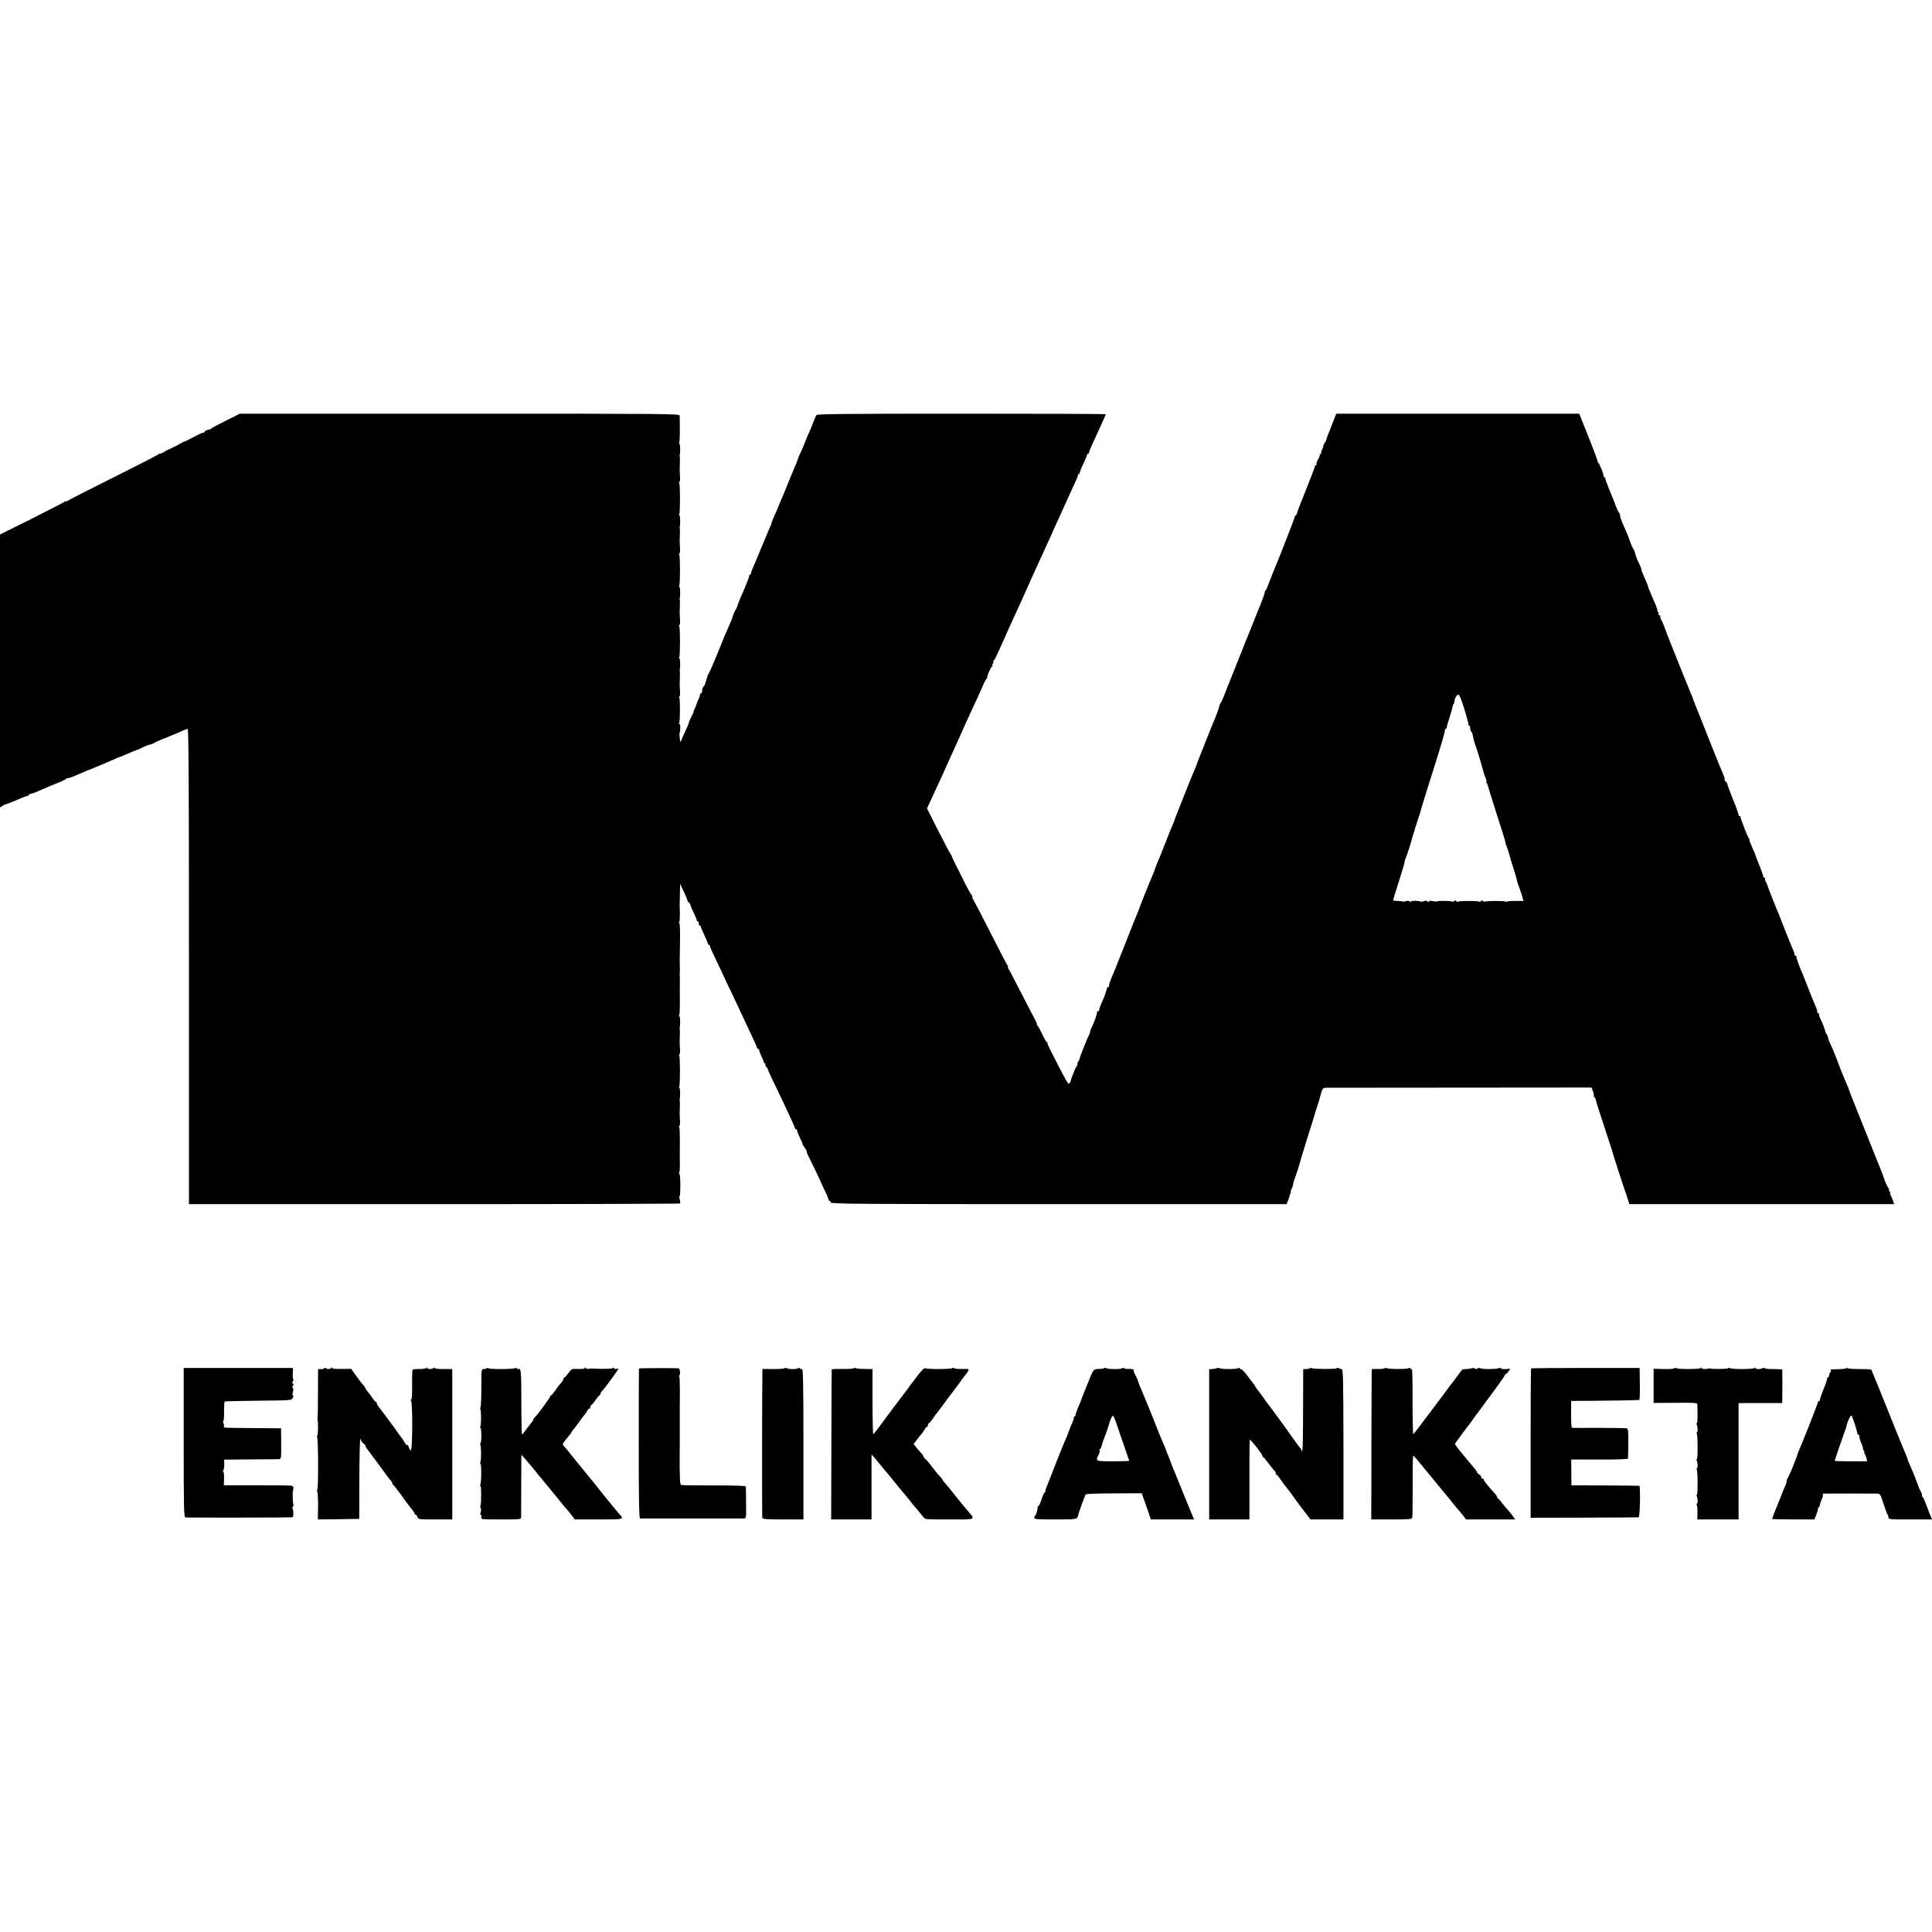
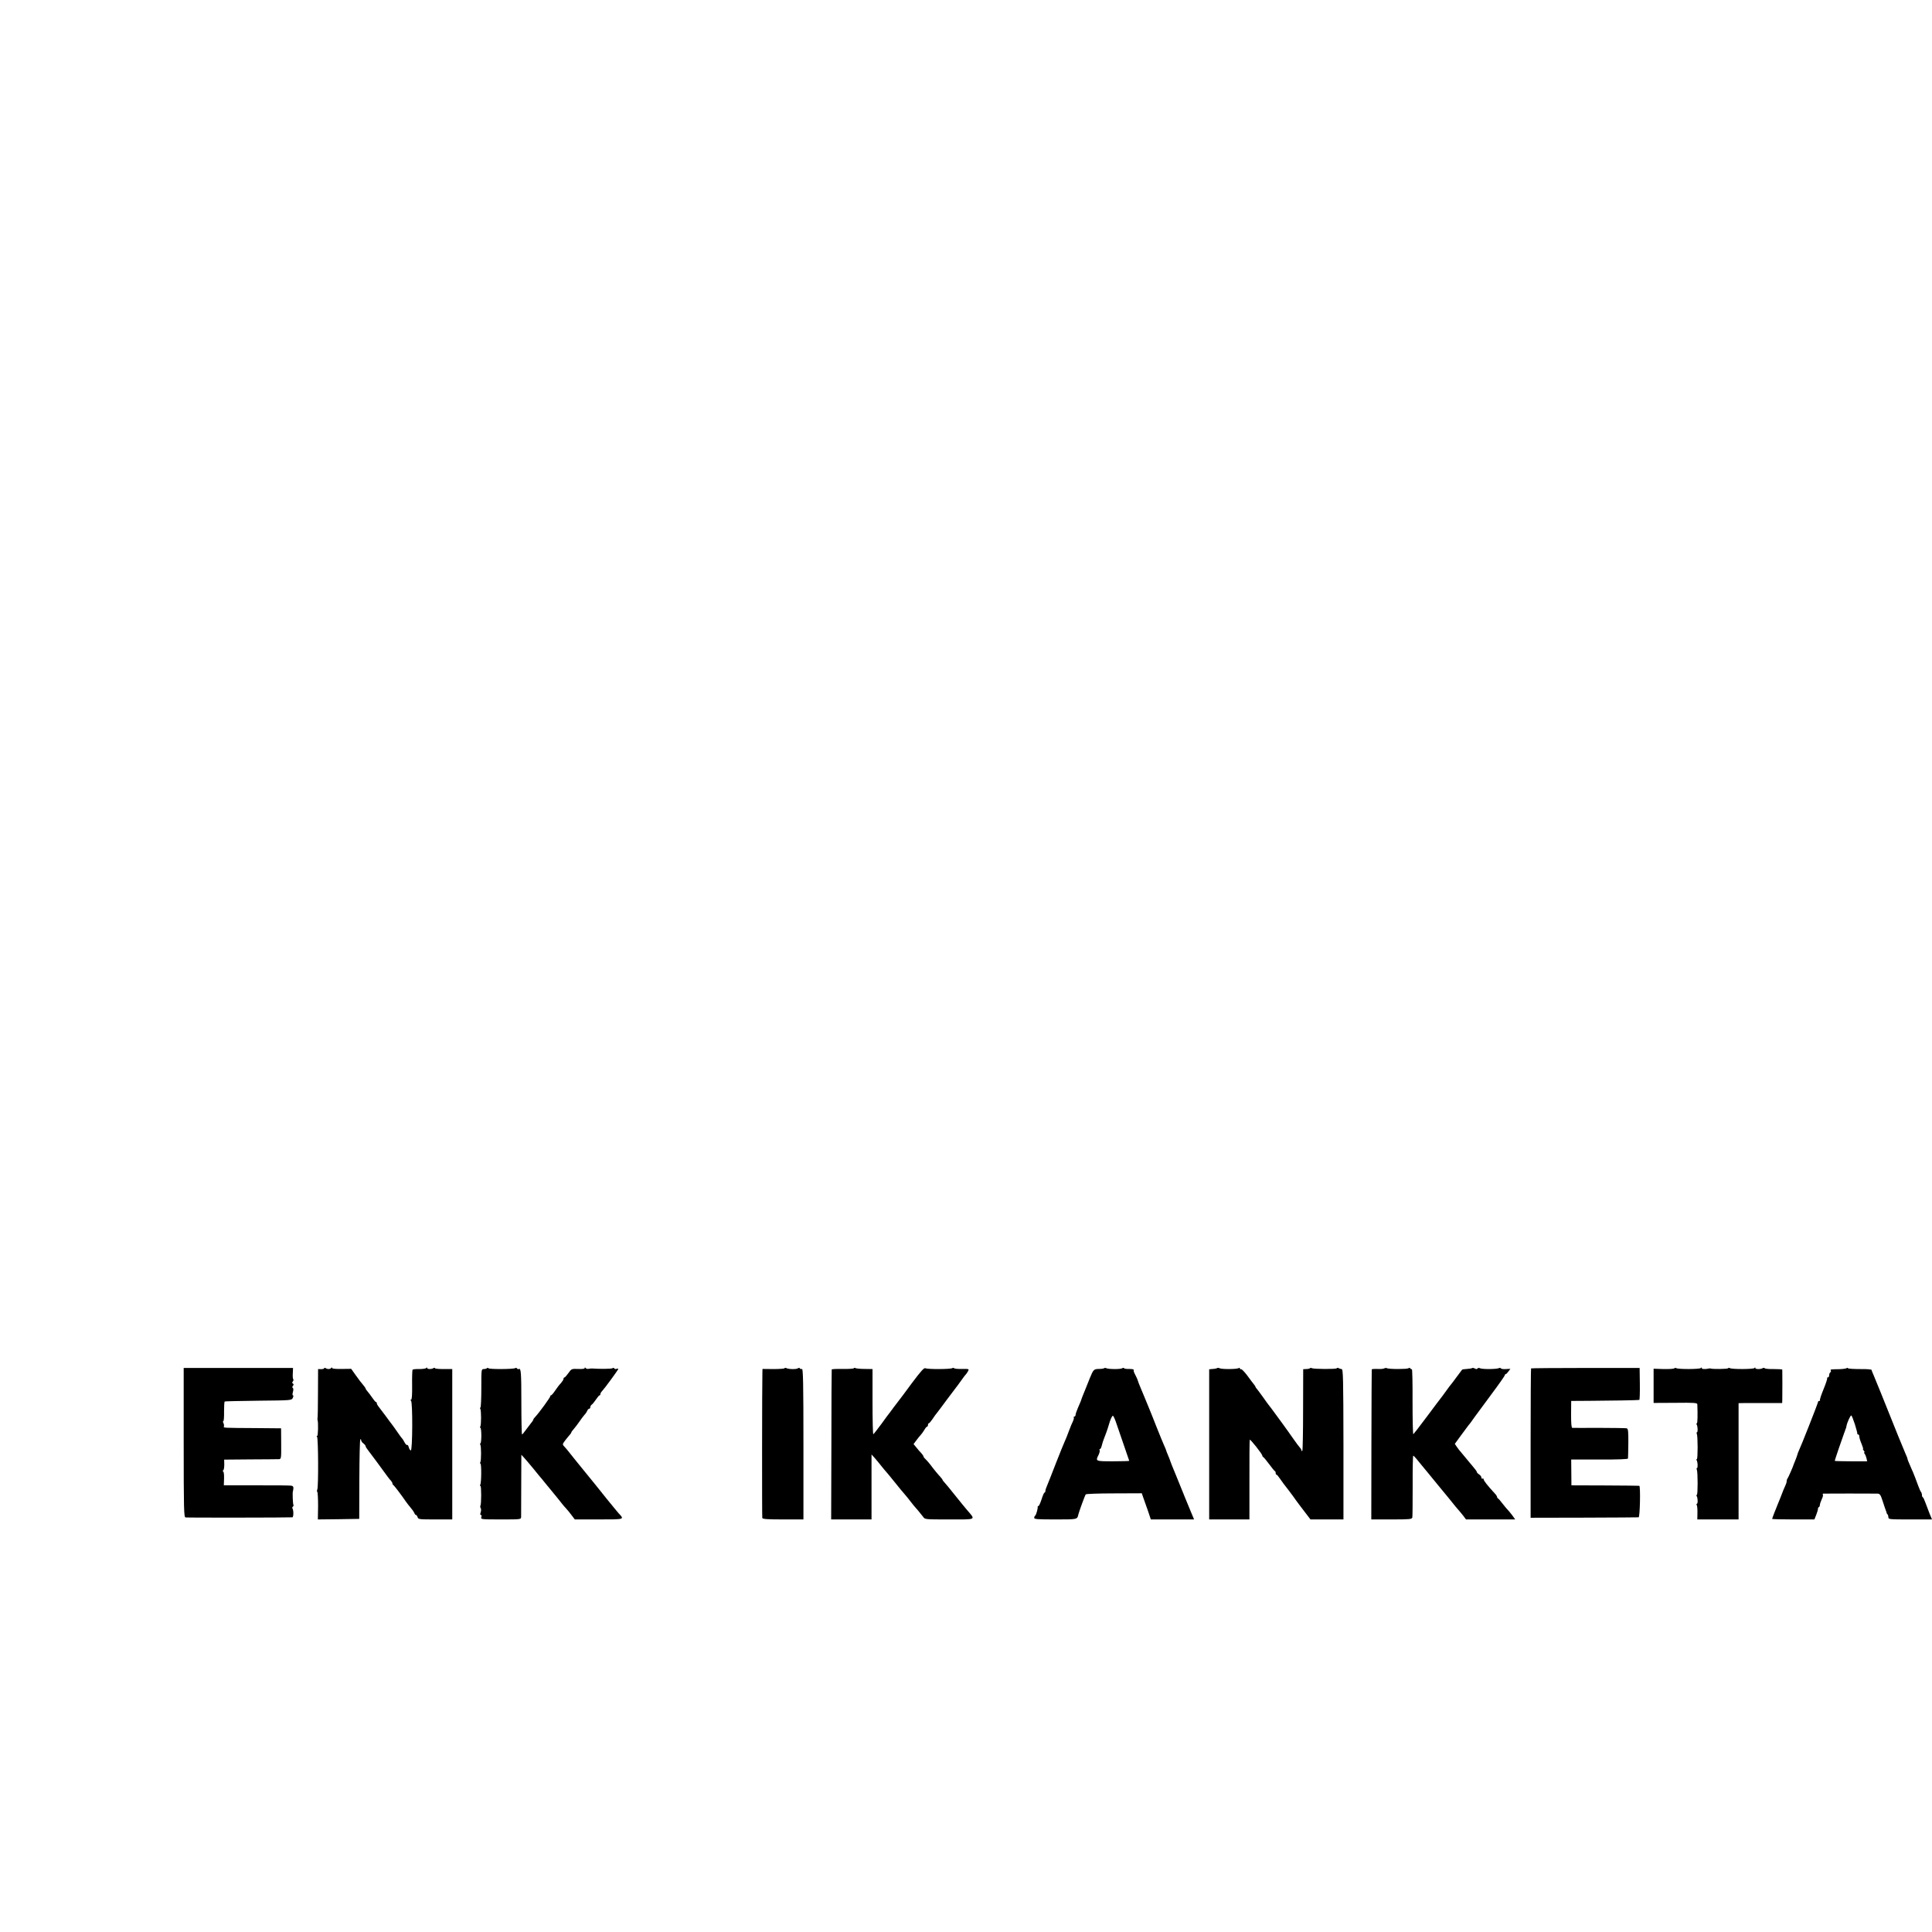
<svg xmlns="http://www.w3.org/2000/svg" version="1.0" width="1728pt" height="1728pt" viewBox="0 0 1728 1728" preserveAspectRatio="xMidYMid meet">
  <g transform="translate(0,1728) scale(0.1,-0.1)" fill="#000000" stroke="none">
-     <path d="M2020 13517 c-69 -34 -128 -66 -131 -70 -3 -5 -8 -8 -10 -8 -13 2 -49 -13 -49 -20 0 -5 -6 -9 -14 -9 -7 0 -46 -18 -86 -40 -40 -22 -77 -40 -82 -40 -6 0 -22 -8 -36 -18 -15 -10 -52 -29 -82 -42 -30 -14 -57 -27 -60 -31 -6 -6 -37 -19 -46 -18 -4 0 -10 -3 -13 -8 -3 -4 -172 -91 -376 -193 -203 -101 -387 -195 -407 -207 -21 -13 -38 -20 -38 -17 0 4 -6 2 -13 -4 -6 -5 -139 -73 -294 -152 l-283 -141 0 -1221 0 -1220 25 16 c14 9 25 14 25 12 0 -2 42 14 93 36 50 22 98 40 105 41 6 0 12 4 12 9 0 4 7 8 15 8 8 0 40 12 72 26 83 37 111 48 178 75 33 13 63 28 66 32 3 5 9 8 13 8 14 -2 35 6 124 45 29 13 55 24 57 24 4 0 200 82 252 106 17 8 34 14 37 14 3 0 35 14 71 30 36 17 69 30 73 30 4 0 30 11 57 25 28 13 57 25 65 25 9 0 24 6 35 13 11 8 70 33 130 57 61 24 121 50 135 57 14 7 31 13 38 13 9 0 12 -432 12 -2125 l0 -2125 2193 0 c1207 0 2196 3 2199 6 4 3 2 19 -2 35 -5 16 -6 29 -2 29 4 0 7 45 7 100 0 55 -4 100 -8 100 -5 0 -5 5 -2 11 4 5 6 38 6 72 -1 34 -1 71 -1 82 0 11 0 70 1 132 0 62 -2 117 -6 123 -3 5 -3 10 2 10 4 0 7 21 5 47 -2 27 -3 55 -3 63 2 60 3 107 1 115 -1 6 -2 12 -1 15 7 17 5 100 -2 100 -5 0 -5 5 -2 10 9 14 9 266 0 279 -3 6 -3 11 2 11 4 0 7 21 5 47 -2 27 -3 55 -3 63 2 60 3 107 1 115 -1 6 -2 12 -1 15 7 17 5 100 -2 100 -5 0 -5 5 -2 10 4 6 6 56 6 113 -1 121 -1 129 0 187 0 25 0 50 -1 55 -1 6 -1 15 0 20 1 6 1 28 1 50 -2 51 -2 40 1 232 2 90 -1 163 -5 163 -5 0 -5 5 -2 10 4 6 6 39 6 73 -1 34 -1 70 -2 80 0 9 1 56 2 105 l2 87 33 -70 c18 -38 33 -76 34 -82 0 -7 4 -13 9 -13 5 0 12 -10 16 -22 10 -32 8 -27 35 -83 13 -27 23 -53 22 -57 -1 -5 3 -8 8 -8 6 0 10 -9 10 -20 0 -11 4 -20 10 -20 5 0 9 -3 8 -7 -1 -5 14 -39 32 -78 18 -38 33 -73 32 -77 -1 -5 3 -8 8 -8 5 0 9 -3 8 -7 -1 -5 26 -66 60 -136 34 -71 62 -130 62 -131 0 -2 33 -73 74 -157 40 -85 84 -176 96 -204 13 -27 47 -101 76 -162 30 -62 54 -117 54 -123 0 -5 5 -10 10 -10 6 0 10 -6 10 -13 0 -7 10 -33 22 -58 12 -24 21 -47 20 -51 -1 -5 3 -8 9 -8 5 0 8 -4 4 -9 -3 -5 2 -16 10 -24 8 -9 15 -20 15 -25 0 -5 16 -42 36 -83 121 -250 204 -429 204 -439 0 -6 5 -10 10 -10 6 0 10 -6 10 -13 0 -7 10 -33 22 -58 12 -24 23 -49 24 -56 1 -7 12 -26 24 -43 12 -16 19 -30 15 -30 -3 0 7 -26 24 -57 34 -68 105 -216 106 -223 1 -3 16 -35 33 -71 18 -36 32 -71 32 -77 0 -7 5 -12 10 -12 6 0 10 -7 10 -15 0 -13 233 -15 2039 -15 l2039 0 11 29 c7 16 13 35 14 42 2 8 6 20 10 27 5 6 6 12 2 12 -3 0 -1 9 5 21 7 11 14 33 16 47 2 15 8 36 13 47 8 17 53 158 56 175 1 3 4 14 7 25 4 11 23 74 43 140 20 66 44 140 52 165 8 25 16 52 18 60 2 8 13 44 25 80 12 36 24 74 26 85 9 35 10 40 18 63 4 13 16 22 29 23 12 0 553 1 1202 1 l1179 1 13 -32 c8 -18 11 -36 8 -42 -4 -5 -2 -9 3 -9 5 0 13 -15 17 -32 10 -41 1 -12 70 -223 32 -99 60 -183 61 -187 1 -5 2 -9 4 -10 1 -2 3 -10 5 -18 3 -17 113 -357 122 -380 4 -8 7 -17 8 -20 1 -3 7 -24 15 -47 l13 -43 1184 0 1184 0 -7 23 c-3 12 -13 34 -21 50 -7 15 -11 27 -7 27 4 0 1 7 -6 15 -7 8 -9 15 -5 15 4 0 1 7 -6 16 -11 14 -31 60 -43 99 -2 6 -8 23 -15 40 -7 16 -60 149 -118 295 -58 146 -111 279 -118 295 -16 37 -59 148 -60 155 0 3 -7 21 -16 40 -9 19 -33 78 -54 130 -20 52 -40 104 -44 115 -5 11 -13 31 -18 45 -5 14 -19 45 -31 70 -12 25 -22 52 -22 61 0 8 -5 20 -11 26 -6 6 -12 19 -14 29 -2 11 -4 20 -5 22 -2 1 -3 5 -5 10 -5 18 -26 68 -35 84 -6 10 -10 25 -10 33 0 8 -5 15 -11 15 -5 0 -8 4 -5 8 2 4 -2 23 -11 42 -31 72 -41 97 -73 180 -18 47 -39 99 -46 115 -38 89 -61 154 -56 159 3 3 0 6 -6 6 -7 0 -12 7 -12 15 0 8 -4 23 -10 33 -5 9 -39 94 -76 187 -36 94 -72 184 -80 200 -15 34 -78 197 -79 205 0 3 -6 15 -13 26 -6 12 -8 24 -5 28 3 3 1 6 -5 6 -7 0 -12 6 -12 13 0 6 -13 44 -28 82 -32 78 -39 98 -40 105 0 3 -14 35 -31 73 -17 37 -28 67 -24 67 3 0 1 6 -5 13 -6 7 -20 39 -33 72 -12 33 -26 71 -32 85 -6 14 -10 28 -9 33 1 4 -3 7 -8 7 -6 0 -10 6 -10 13 0 7 -22 69 -50 137 -27 68 -50 129 -50 136 0 6 -7 17 -15 24 -8 7 -13 16 -10 20 3 4 -2 20 -9 36 -8 16 -62 148 -120 294 -57 146 -110 279 -117 295 -7 17 -13 32 -14 35 -1 3 -7 18 -13 33 -7 16 -12 31 -12 33 0 3 -8 24 -19 47 -10 23 -39 96 -66 162 -26 66 -51 129 -56 140 -8 19 -30 74 -34 85 -1 3 -7 19 -14 35 -14 32 -55 140 -73 190 -6 17 -15 34 -19 40 -5 5 -9 17 -9 27 0 10 -5 18 -12 18 -6 0 -8 3 -5 7 4 3 2 12 -4 20 -6 7 -9 13 -6 13 3 0 -3 21 -14 48 -11 26 -24 56 -29 67 -4 11 -15 36 -24 57 -9 20 -16 39 -16 43 0 7 -6 21 -44 107 -9 20 -16 41 -16 46 0 6 -6 23 -14 39 -22 44 -41 93 -45 118 -1 6 -8 19 -15 30 -7 11 -19 38 -26 60 -12 39 -32 86 -71 173 -10 23 -19 51 -19 62 0 10 -4 21 -9 24 -4 3 -16 27 -26 53 -19 51 -34 90 -55 138 -7 17 -14 35 -16 40 -1 6 -8 24 -15 40 -7 17 -12 33 -11 38 1 4 -2 7 -6 7 -5 0 -9 6 -9 13 -1 19 -37 112 -46 115 -4 2 -7 9 -7 15 0 7 -37 105 -82 219 l-83 208 -1086 0 -1087 0 -21 -52 c-11 -29 -26 -66 -32 -83 -7 -16 -13 -32 -14 -35 -1 -3 -6 -16 -12 -30 -6 -14 -10 -27 -9 -30 0 -3 -7 -18 -17 -33 -9 -15 -15 -27 -12 -27 3 0 -1 -13 -9 -29 -9 -16 -12 -31 -9 -35 4 -3 1 -6 -6 -6 -7 0 -10 -4 -7 -8 3 -5 -4 -23 -15 -41 -11 -18 -17 -36 -14 -42 4 -5 1 -9 -4 -9 -6 0 -11 -6 -11 -12 0 -7 -37 -103 -81 -213 -45 -110 -81 -206 -82 -212 0 -7 -4 -13 -9 -13 -4 0 -7 -3 -6 -7 2 -7 -157 -414 -202 -518 -9 -22 -25 -64 -36 -92 -10 -29 -21 -53 -24 -53 -4 0 -7 -6 -7 -13 0 -13 -28 -89 -59 -162 -7 -17 -27 -66 -44 -110 -17 -44 -35 -89 -40 -100 -5 -11 -46 -112 -90 -225 -45 -113 -85 -214 -90 -225 -5 -11 -21 -51 -35 -90 -15 -38 -32 -76 -39 -84 -6 -8 -9 -16 -8 -18 4 -3 -36 -110 -74 -198 -7 -16 -33 -82 -58 -145 -25 -63 -51 -128 -57 -145 -7 -16 -13 -32 -13 -35 -1 -5 -19 -49 -47 -115 -5 -11 -36 -89 -70 -174 -33 -85 -65 -166 -71 -180 -6 -14 -12 -31 -13 -37 -2 -6 -10 -27 -18 -45 -9 -19 -25 -59 -37 -89 -11 -30 -25 -64 -29 -75 -8 -17 -20 -49 -26 -65 -4 -10 -18 -46 -35 -85 -10 -22 -21 -51 -25 -65 -4 -14 -16 -43 -25 -65 -28 -62 -122 -299 -124 -310 -1 -5 -4 -14 -8 -20 -3 -5 -49 -120 -102 -255 -53 -135 -101 -254 -105 -265 -31 -72 -40 -93 -47 -115 -4 -14 -7 -28 -6 -32 1 -5 -2 -8 -8 -8 -5 0 -10 -4 -10 -9 0 -5 -4 -20 -9 -33 -5 -13 -9 -25 -9 -28 -1 -3 -12 -31 -26 -63 -15 -32 -26 -64 -26 -73 0 -9 -5 -12 -12 -8 -7 4 -10 4 -6 -1 7 -7 -22 -93 -48 -143 -8 -15 -14 -33 -14 -40 0 -7 -4 -20 -10 -30 -17 -30 -89 -212 -84 -212 2 0 -3 -11 -12 -25 -9 -14 -12 -25 -8 -25 5 0 4 -4 -1 -8 -10 -6 -52 -108 -59 -140 -1 -7 -7 -17 -13 -23 -10 -10 -27 20 -177 316 -11 22 -19 43 -18 48 1 4 -2 7 -6 7 -4 0 -21 28 -37 63 -16 34 -35 70 -43 80 -8 9 -12 17 -9 17 4 0 -4 19 -17 43 -13 23 -69 132 -126 242 -56 110 -106 206 -112 213 -6 6 -7 12 -3 12 4 0 3 6 -3 13 -5 6 -72 134 -147 282 -76 149 -146 285 -157 303 -11 17 -16 32 -12 32 4 0 0 8 -8 18 -8 9 -30 49 -50 87 -19 39 -55 112 -81 162 -26 51 -47 96 -46 99 0 4 -3 10 -8 13 -4 3 -54 97 -110 208 l-102 202 43 93 c61 131 134 290 163 358 9 19 30 67 48 105 18 39 47 104 65 145 18 41 56 125 84 185 29 61 68 146 87 190 18 44 37 82 42 83 4 2 7 10 7 17 0 19 32 88 45 97 6 4 6 8 1 8 -5 0 -3 7 4 15 7 8 9 15 4 15 -5 0 -4 4 1 8 6 4 23 34 38 68 15 33 39 87 54 120 14 32 27 61 28 64 3 7 43 96 75 165 16 33 39 85 53 115 40 90 68 152 93 208 13 28 36 78 50 110 14 31 36 80 49 107 46 99 78 170 80 175 4 13 26 61 56 125 18 39 33 72 34 75 1 3 13 30 27 60 14 30 35 78 48 105 12 28 34 75 48 105 14 30 25 58 24 63 -1 4 2 7 6 7 5 0 9 6 9 13 0 6 15 44 34 82 18 39 32 73 31 78 -1 4 2 7 8 7 5 0 10 5 10 12 0 6 11 35 25 65 14 29 37 79 51 111 14 31 37 81 50 110 13 29 24 55 24 57 0 3 -580 5 -1289 5 -1019 0 -1291 -3 -1298 -12 -6 -7 -20 -39 -31 -70 -12 -32 -26 -66 -31 -75 -6 -10 -25 -56 -43 -103 -18 -47 -36 -87 -39 -90 -3 -3 -12 -23 -19 -45 -7 -22 -21 -58 -31 -80 -10 -22 -34 -80 -54 -130 -20 -49 -42 -103 -49 -120 -8 -16 -24 -55 -36 -85 -12 -30 -33 -79 -46 -108 -13 -29 -24 -57 -24 -62 0 -6 -4 -18 -10 -28 -5 -9 -39 -89 -75 -177 -37 -88 -73 -176 -82 -195 -9 -19 -16 -41 -16 -47 0 -7 -4 -13 -9 -13 -4 0 -8 -6 -8 -13 0 -12 -31 -89 -85 -212 -7 -16 -16 -41 -20 -55 -4 -14 -10 -27 -14 -30 -6 -5 -29 -62 -35 -85 -1 -5 -12 -32 -25 -60 -33 -74 -34 -77 -106 -255 -37 -91 -72 -171 -79 -179 -6 -8 -10 -17 -10 -20 1 -3 -3 -17 -8 -31 -6 -14 -11 -31 -12 -38 -1 -7 -8 -18 -14 -24 -7 -7 -12 -22 -12 -35 0 -13 -4 -23 -10 -23 -5 0 -10 -7 -10 -16 0 -8 -5 -25 -12 -37 -7 -12 -13 -26 -14 -32 -1 -5 -9 -27 -18 -47 -9 -21 -16 -39 -15 -40 1 -2 -8 -21 -20 -43 -11 -22 -21 -45 -21 -51 0 -6 -13 -37 -29 -70 -15 -32 -32 -70 -37 -84 -8 -23 -9 -22 -14 15 -3 22 -4 44 -2 49 9 18 8 85 -1 79 -6 -3 -7 -1 -3 5 9 14 10 217 2 231 -4 6 -4 11 1 11 4 0 7 21 5 47 -2 27 -3 55 -3 63 2 60 3 107 1 115 -1 6 -2 12 -1 15 7 17 5 100 -2 100 -5 0 -5 5 -2 10 9 14 9 266 0 279 -3 6 -3 11 2 11 4 0 7 21 5 47 -2 27 -3 55 -3 63 2 60 3 107 1 115 -1 6 -2 12 -1 15 7 17 5 100 -2 100 -5 0 -5 5 -2 10 9 14 9 266 0 279 -3 6 -3 11 2 11 4 0 7 21 5 47 -2 27 -3 55 -3 63 2 60 3 107 1 115 -1 6 -2 12 -1 15 7 17 5 100 -2 100 -5 0 -5 5 -2 10 9 14 9 266 0 279 -3 6 -3 11 2 11 4 0 7 21 5 47 -2 27 -3 55 -3 63 2 60 3 107 1 115 -1 6 -2 12 -1 15 7 17 5 100 -2 100 -5 0 -5 5 -2 10 5 8 7 113 4 243 0 16 -101 17 -1967 17 l-1967 0 -125 -63z m11076 -2576 c22 -69 38 -132 38 -138 -1 -7 2 -13 7 -13 5 0 9 -11 9 -24 0 -14 4 -27 9 -30 5 -3 11 -18 14 -33 7 -40 14 -63 31 -111 8 -23 15 -43 15 -45 0 -1 2 -9 5 -17 8 -23 48 -164 49 -170 0 -3 6 -20 14 -37 7 -18 11 -33 8 -33 -4 0 -3 -6 2 -12 4 -7 8 -15 8 -18 1 -6 51 -165 97 -310 17 -52 37 -116 45 -141 8 -25 16 -55 18 -65 2 -10 4 -20 5 -21 2 -2 3 -6 5 -10 1 -5 4 -15 8 -23 5 -12 21 -66 33 -112 1 -5 3 -10 4 -13 1 -3 4 -9 5 -15 1 -5 4 -12 5 -15 1 -3 3 -8 4 -12 1 -5 9 -33 19 -63 9 -30 16 -57 16 -60 0 -3 5 -18 11 -35 7 -16 20 -56 30 -87 l17 -56 -69 0 c-38 0 -71 -2 -75 -5 -3 -4 -10 -4 -15 -1 -12 8 -178 7 -186 0 -3 -3 -11 -1 -18 5 -8 7 -14 7 -19 -1 -3 -6 -11 -7 -17 -4 -12 8 -174 7 -187 0 -5 -4 -13 -2 -16 4 -5 8 -11 8 -19 1 -7 -6 -16 -8 -19 -5 -7 7 -126 9 -133 2 -3 -3 -21 -2 -40 2 -23 5 -34 4 -34 -3 0 -8 -3 -8 -11 0 -8 8 -20 8 -34 3 -13 -5 -25 -7 -27 -5 -9 10 -88 11 -88 2 0 -7 -4 -7 -11 0 -8 8 -20 8 -34 3 -13 -5 -25 -6 -28 -4 -3 3 -23 5 -46 6 -23 0 -41 3 -41 6 0 4 23 78 51 166 28 87 52 168 53 180 1 11 7 30 13 41 9 19 51 151 58 185 2 8 4 16 5 18 2 1 4 7 5 12 1 6 4 13 5 18 2 4 4 12 5 17 1 6 5 17 8 25 6 18 30 92 33 103 1 4 2 8 4 10 1 1 3 9 5 18 3 16 52 176 101 329 84 263 122 395 118 402 -3 4 0 8 5 8 6 0 11 6 11 14 0 7 12 49 26 92 14 44 26 87 27 97 1 9 4 17 7 17 3 0 6 8 7 18 3 33 21 69 36 69 10 0 27 -40 53 -126z" />
    <path d="M1643 4378 c0 -601 2 -667 16 -670 13 -3 925 -2 956 1 11 1 12 62 1 79 -3 6 -2 13 4 17 6 4 7 11 4 17 -5 8 -9 112 -4 121 1 1 3 12 4 24 2 15 -4 22 -18 25 -12 2 -152 4 -312 3 l-292 0 2 62 c1 38 -3 63 -9 63 -6 0 -6 3 1 8 6 4 10 27 10 52 l-1 45 235 2 c129 0 244 2 255 2 20 1 21 7 20 139 l-1 137 -219 2 c-311 2 -297 1 -292 16 2 6 0 20 -5 30 -5 9 -5 17 0 17 4 0 7 38 6 85 0 47 2 87 6 90 3 2 140 5 303 7 296 3 296 3 306 26 6 12 7 22 1 22 -5 0 -5 12 0 30 5 18 5 32 -1 36 -6 4 -6 11 1 19 8 10 8 15 0 20 -8 5 -8 11 -1 19 6 7 8 16 4 20 -4 3 -6 28 -4 54 l2 47 -489 0 -489 0 0 -667z" />
    <path d="M2900 5043 c0 -5 -12 -9 -27 -9 l-28 1 -1 -215 c0 -118 -2 -219 -4 -225 -1 -5 -1 -12 0 -15 8 -17 5 -148 -3 -143 -6 4 -7 1 -1 -8 11 -18 13 -448 2 -471 -4 -9 -4 -19 0 -22 4 -3 7 -59 7 -126 l-2 -120 185 2 185 3 1 352 c1 193 4 355 9 359 4 4 7 1 7 -7 0 -8 9 -21 20 -29 11 -8 20 -19 20 -25 0 -5 11 -23 25 -40 20 -25 112 -150 173 -234 9 -13 23 -29 30 -36 6 -8 12 -18 12 -23 0 -6 3 -12 8 -14 6 -3 72 -89 112 -148 8 -12 27 -36 42 -54 15 -17 30 -39 34 -48 3 -10 9 -18 14 -18 5 0 12 -9 15 -20 6 -19 15 -20 158 -20 l152 0 0 673 0 672 -77 0 c-43 0 -78 3 -78 8 0 4 -5 5 -12 1 -18 -12 -58 -11 -58 1 0 7 -3 6 -8 -1 -4 -5 -32 -9 -62 -9 -30 1 -57 -2 -60 -6 -3 -5 -5 -67 -4 -139 1 -89 -2 -130 -10 -130 -8 0 -8 -2 0 -8 16 -11 14 -451 -2 -445 -7 2 -15 16 -18 29 -4 14 -10 23 -15 20 -4 -3 -14 7 -22 22 -8 15 -16 29 -19 32 -4 3 -22 27 -41 55 -18 27 -40 56 -46 65 -7 8 -37 49 -67 90 -31 41 -60 80 -66 87 -5 7 -10 17 -10 23 0 5 -3 10 -7 10 -5 0 -19 17 -33 38 -14 20 -33 46 -42 56 -10 11 -18 23 -18 26 0 4 -10 19 -22 33 -13 14 -42 52 -65 85 l-42 59 -86 -1 c-53 -1 -85 2 -85 9 0 6 -3 7 -8 0 -8 -12 -32 -13 -49 -2 -7 5 -13 4 -13 0z" />
    <path d="M4356 5043 c-4 -4 -17 -8 -29 -8 -22 0 -22 -2 -22 -173 0 -94 -4 -172 -8 -172 -5 0 -5 -5 -1 -11 9 -15 9 -143 0 -158 -4 -6 -4 -11 1 -11 4 0 8 -32 8 -70 0 -39 -4 -70 -8 -70 -5 0 -5 -5 -1 -11 9 -15 9 -143 0 -158 -4 -6 -4 -11 1 -11 10 0 9 -172 -1 -188 -4 -7 -4 -12 1 -12 9 0 9 -162 0 -177 -3 -5 -2 -15 3 -23 4 -7 4 -24 -1 -37 -5 -15 -5 -23 2 -23 6 0 8 -9 4 -20 -6 -19 -2 -20 174 -20 181 0 181 0 182 23 0 12 1 142 1 289 l1 266 21 -22 c11 -12 50 -57 86 -101 35 -44 69 -85 75 -91 5 -7 17 -20 25 -31 22 -27 103 -126 115 -140 5 -6 21 -26 35 -44 14 -18 34 -42 45 -53 11 -12 33 -38 48 -59 l28 -37 215 0 c235 0 230 -1 177 55 -10 11 -58 70 -107 130 -91 114 -95 119 -223 276 -43 52 -91 113 -108 134 -16 21 -38 47 -48 57 -18 19 -17 21 9 56 16 20 34 43 41 50 7 7 13 17 13 20 0 4 10 18 23 32 12 14 34 43 50 66 15 22 35 49 45 60 10 10 21 27 25 37 3 9 11 17 17 17 5 0 10 7 10 15 0 7 6 18 13 22 7 4 23 25 37 45 14 21 28 38 33 38 4 0 7 5 7 12 0 6 7 18 16 27 22 23 144 189 144 197 0 3 -7 4 -15 1 -8 -4 -17 -2 -21 4 -3 6 -11 6 -17 1 -9 -6 -114 -7 -182 -2 -5 1 -19 -1 -30 -3 -11 -2 -23 1 -27 7 -6 8 -8 8 -8 0 0 -7 -22 -10 -59 -8 -59 2 -60 1 -87 -37 -15 -21 -31 -39 -35 -39 -5 0 -9 -6 -9 -13 0 -7 -11 -24 -23 -38 -13 -13 -37 -44 -52 -67 -15 -23 -32 -42 -36 -42 -5 0 -8 -3 -7 -7 3 -8 -100 -149 -134 -185 -10 -10 -18 -21 -18 -25 0 -5 -10 -20 -23 -35 -12 -15 -33 -43 -47 -62 -14 -20 -28 -36 -31 -36 -3 0 -6 127 -6 283 0 270 -3 314 -23 302 -5 -3 -11 -1 -15 5 -4 6 -12 7 -18 3 -16 -10 -231 -11 -238 -1 -3 5 -9 5 -13 1z" />
-     <path d="M5715 5040 c-1 -3 -2 -305 -2 -672 0 -486 3 -668 11 -669 14 0 904 0 931 0 19 1 20 7 18 138 0 76 -2 143 -2 148 -1 6 -102 10 -283 9 -156 0 -288 1 -295 4 -7 2 -12 29 -12 70 -1 37 -1 74 -2 82 0 8 0 58 0 110 1 52 1 102 1 110 0 13 0 273 0 325 0 11 0 75 1 142 0 67 -2 127 -6 132 -3 6 -2 11 3 11 10 0 3 59 -7 61 -21 4 -353 3 -356 -1z" />
    <path d="M7017 5042 c-3 -4 -48 -7 -101 -7 l-96 1 -1 -25 c-3 -89 -4 -1298 -1 -1308 3 -10 49 -13 186 -13 l182 0 0 675 c0 537 -3 675 -13 671 -7 -3 -15 -1 -19 5 -3 6 -10 6 -17 1 -13 -11 -87 -9 -105 2 -6 3 -13 3 -15 -2z" />
    <path d="M7636 5042 c-2 -4 -48 -7 -100 -6 -53 1 -97 -1 -97 -5 -1 -3 -3 -306 -3 -673 l-2 -668 181 0 180 0 0 291 0 290 30 -33 c16 -19 44 -52 60 -73 17 -21 35 -43 41 -49 6 -6 41 -49 79 -96 37 -47 71 -87 74 -90 5 -4 61 -73 93 -115 5 -5 22 -26 39 -45 16 -19 37 -45 46 -57 15 -23 18 -23 235 -23 249 0 235 -7 156 86 -24 28 -56 68 -73 89 -87 109 -113 140 -132 161 -7 7 -13 15 -13 18 0 3 -8 14 -17 24 -20 21 -62 71 -95 116 -13 16 -31 37 -40 45 -10 9 -18 19 -18 24 0 4 -9 18 -20 30 -12 12 -32 35 -45 52 l-24 29 27 36 c14 19 32 41 39 48 7 7 20 26 30 42 9 17 21 30 25 30 4 0 8 7 8 15 0 8 3 15 8 15 4 0 18 17 32 37 14 21 32 47 42 58 9 11 48 63 86 115 39 52 75 100 80 106 5 6 27 35 48 65 21 30 41 56 45 59 3 3 11 14 17 26 11 20 9 21 -54 20 -36 -1 -68 2 -71 7 -2 4 -10 4 -16 0 -16 -10 -218 -11 -239 -1 -13 7 -37 -20 -123 -134 -58 -79 -111 -150 -118 -158 -7 -9 -25 -33 -42 -55 -16 -22 -33 -44 -37 -50 -5 -5 -38 -50 -74 -100 -36 -49 -69 -91 -73 -93 -4 -1 -7 129 -7 290 l0 293 -70 1 c-39 0 -75 4 -81 7 -7 4 -14 4 -17 -1z" />
    <path d="M9876 5043 c-3 -4 -25 -7 -48 -7 -45 -1 -49 -5 -82 -86 -7 -19 -27 -66 -42 -105 -16 -38 -29 -72 -30 -75 -1 -8 -15 -42 -35 -87 -10 -24 -19 -50 -19 -58 0 -8 -5 -15 -11 -15 -5 0 -8 -4 -5 -8 3 -5 -1 -19 -7 -33 -7 -13 -24 -53 -37 -89 -13 -36 -29 -76 -36 -90 -7 -14 -42 -101 -79 -195 -36 -93 -72 -185 -80 -203 -8 -18 -15 -39 -15 -47 0 -8 -3 -15 -8 -15 -4 0 -16 -27 -26 -60 -11 -33 -23 -60 -28 -60 -4 0 -7 -3 -7 -7 3 -15 -14 -74 -22 -79 -5 -3 -9 -12 -9 -20 0 -12 31 -14 189 -14 199 0 196 -1 206 45 7 28 59 171 66 179 4 5 119 9 255 9 l246 1 14 -40 c8 -21 26 -74 41 -116 l26 -78 193 0 194 0 -16 38 c-8 20 -25 60 -36 87 -11 28 -25 61 -31 75 -6 14 -11 27 -12 30 -3 8 -16 39 -67 165 -28 66 -51 125 -52 130 -1 6 -10 27 -19 49 -9 21 -17 41 -17 44 0 3 -9 24 -19 46 -10 23 -40 95 -66 161 -26 66 -58 147 -72 180 -14 33 -29 69 -33 80 -4 11 -20 49 -35 84 -15 35 -28 68 -29 75 -1 6 -10 26 -19 43 -10 18 -17 35 -17 38 0 3 0 9 0 13 0 5 -18 8 -41 8 -22 -1 -43 2 -46 7 -2 4 -10 4 -16 -1 -14 -10 -127 -9 -143 1 -6 3 -14 3 -18 0z m109 -494 c12 -35 43 -124 68 -198 26 -74 47 -136 47 -137 0 -2 -65 -4 -145 -4 -159 0 -158 0 -129 58 8 18 13 36 9 42 -3 5 -2 10 4 10 5 0 12 15 16 33 4 17 13 46 20 62 11 26 33 87 42 120 13 48 30 84 37 82 6 -2 19 -32 31 -68z" />
    <path d="M10887 5044 c-3 -3 -20 -7 -39 -8 l-33 -3 0 -671 0 -672 180 0 180 0 0 353 c-1 193 1 355 3 360 4 8 112 -128 112 -142 0 -5 4 -11 8 -13 5 -1 28 -30 53 -63 24 -33 47 -61 52 -63 4 -2 7 -10 7 -18 0 -8 3 -14 8 -14 4 0 18 -17 32 -38 14 -20 27 -39 30 -42 7 -7 93 -121 110 -147 8 -12 41 -55 73 -97 l58 -76 148 0 147 0 0 673 c-1 590 -3 672 -16 672 -8 0 -20 4 -27 8 -6 4 -14 4 -17 -1 -5 -9 -208 -8 -223 1 -6 4 -13 3 -17 -1 -4 -4 -20 -7 -34 -7 l-26 -1 -1 -361 c0 -199 -3 -365 -7 -369 -5 -4 -8 -2 -8 4 0 6 -6 17 -13 24 -7 7 -32 40 -55 73 -23 33 -71 101 -107 150 -37 50 -74 100 -83 113 -9 13 -24 32 -32 42 -8 10 -33 44 -55 76 -22 31 -46 62 -52 70 -7 7 -13 15 -13 18 0 3 -6 14 -14 23 -8 10 -36 46 -61 81 -26 34 -51 60 -56 56 -5 -3 -9 0 -9 6 0 6 -5 8 -12 3 -17 -10 -149 -11 -169 -1 -9 4 -19 5 -22 2z" />
    <path d="M12381 5041 c-6 -4 -34 -7 -62 -5 -27 1 -50 -1 -50 -4 -1 -4 -2 -307 -3 -674 l-1 -668 181 0 c165 0 182 2 186 18 2 9 3 137 3 285 -1 147 2 267 5 267 4 0 18 -15 32 -32 15 -18 35 -43 45 -55 10 -11 34 -41 53 -64 19 -24 60 -73 90 -110 84 -102 124 -150 140 -171 8 -11 26 -32 40 -48 14 -16 36 -42 49 -59 l23 -31 220 0 220 0 -27 38 c-16 20 -33 42 -39 47 -6 6 -27 30 -46 55 -19 25 -38 47 -42 48 -4 2 -8 8 -8 13 0 5 -9 20 -21 32 -63 68 -99 114 -99 125 0 7 -4 10 -10 7 -5 -3 -10 1 -10 9 0 9 -9 21 -20 28 -11 7 -20 16 -20 20 0 7 -16 28 -45 62 -6 6 -30 36 -55 66 -25 30 -47 57 -50 60 -3 3 -16 19 -27 35 l-21 31 54 74 c30 41 61 83 69 93 9 9 32 41 52 70 20 28 90 123 155 210 65 87 118 163 118 168 0 5 3 9 8 9 4 0 15 11 24 24 l17 23 -40 -2 c-21 -2 -42 1 -45 6 -3 5 -10 6 -16 3 -17 -11 -151 -12 -170 -2 -10 5 -19 4 -23 -2 -4 -7 -12 -7 -24 0 -10 5 -21 7 -24 4 -3 -3 -24 -7 -46 -8 -23 -1 -42 -4 -44 -7 -2 -2 -24 -31 -48 -64 -24 -33 -46 -62 -49 -65 -3 -3 -24 -30 -45 -60 -22 -30 -45 -62 -52 -70 -7 -8 -62 -82 -124 -165 -61 -82 -115 -151 -118 -153 -4 -1 -7 130 -7 292 1 162 -2 292 -6 290 -4 -2 -10 0 -13 6 -4 7 -12 7 -18 2 -13 -9 -178 -9 -193 1 -6 3 -16 2 -23 -2z" />
    <path d="M13694 5041 c-2 -2 -4 -304 -4 -670 l0 -666 478 1 c262 1 482 2 488 3 12 1 18 280 6 282 -4 1 -142 2 -307 3 l-300 1 -1 116 -1 115 253 0 c163 -1 254 3 255 9 1 6 2 67 3 138 1 105 -2 128 -14 132 -8 2 -118 4 -245 4 -126 -1 -235 0 -242 0 -8 1 -11 37 -11 121 l1 120 166 1 c172 1 431 5 443 8 4 0 6 65 5 143 l-2 143 -483 0 c-266 0 -485 -2 -488 -4z" />
    <path d="M14976 5042 c-3 -5 -46 -8 -96 -7 l-90 3 0 -153 0 -153 195 1 c167 2 195 0 196 -13 4 -97 2 -170 -4 -170 -5 0 -5 -5 -2 -11 10 -15 12 -69 3 -69 -4 0 -5 -7 -1 -16 9 -24 9 -224 0 -224 -5 0 -5 -5 -2 -11 10 -15 12 -69 3 -69 -4 0 -5 -7 -1 -16 9 -24 9 -224 0 -224 -5 0 -5 -5 -2 -11 11 -16 12 -69 2 -69 -4 0 -5 -5 -1 -12 4 -6 7 -38 6 -70 l-1 -58 185 0 184 0 0 520 0 520 53 1 c28 0 116 0 195 0 l142 0 1 32 c1 38 1 260 0 267 -1 3 -35 5 -77 5 -41 -1 -78 3 -80 7 -3 5 -10 5 -16 2 -19 -12 -68 -12 -68 0 0 7 -3 8 -8 0 -8 -11 -200 -12 -219 -1 -6 4 -14 4 -17 -1 -4 -7 -141 -9 -156 -2 -3 1 -9 1 -15 0 -33 -8 -65 -6 -65 4 0 7 -3 8 -8 0 -8 -11 -200 -12 -219 -1 -6 4 -14 3 -17 -1z" />
    <path d="M16516 5043 c-4 -4 -34 -8 -66 -9 -78 -1 -82 -2 -75 -13 3 -5 1 -12 -5 -16 -5 -3 -10 -15 -10 -26 0 -10 -5 -19 -12 -19 -6 0 -9 -3 -6 -6 4 -3 -11 -48 -32 -99 -21 -51 -36 -96 -32 -99 3 -3 0 -6 -6 -6 -7 0 -12 -5 -12 -11 0 -10 -152 -396 -171 -434 -6 -12 -11 -27 -13 -35 -2 -8 -9 -28 -16 -45 -7 -16 -14 -34 -16 -40 -6 -22 -52 -126 -58 -132 -3 -3 -6 -13 -6 -22 0 -9 -6 -27 -13 -41 -7 -14 -21 -47 -31 -75 -10 -27 -25 -63 -32 -80 -17 -40 -54 -135 -54 -140 0 -3 85 -5 189 -5 l189 0 16 40 c9 22 16 47 16 55 0 8 4 15 8 15 4 0 8 9 9 20 1 11 9 34 17 51 9 18 13 35 10 40 -3 5 -2 9 3 10 11 1 450 1 484 0 23 -1 29 -9 48 -68 12 -38 25 -75 28 -83 4 -8 7 -18 7 -22 1 -3 4 -10 9 -14 4 -4 7 -16 7 -26 0 -17 13 -18 195 -18 l195 0 -22 53 c-11 28 -28 72 -37 97 -9 25 -19 47 -23 48 -5 2 -8 11 -8 21 0 9 -4 21 -8 26 -5 6 -16 30 -25 55 -9 25 -22 59 -28 75 -7 17 -13 32 -14 35 -1 3 -7 19 -15 35 -32 73 -40 93 -40 100 0 4 -7 21 -15 38 -8 18 -39 93 -69 167 -133 333 -208 517 -221 547 -8 17 -15 35 -15 40 0 5 -45 9 -102 8 -57 0 -106 3 -109 7 -3 5 -9 5 -13 1z m74 -501 c13 -42 23 -80 22 -84 -1 -5 3 -8 8 -8 6 0 10 -9 10 -19 0 -11 9 -40 20 -65 10 -25 17 -46 13 -46 -3 0 0 -7 7 -15 7 -8 9 -15 5 -15 -4 0 -3 -6 2 -12 6 -7 13 -25 17 -40 l6 -28 -145 0 c-80 0 -145 2 -145 4 0 6 70 211 87 256 4 8 7 18 8 23 2 4 3 8 4 10 2 1 4 11 6 22 6 32 34 95 43 95 4 0 18 -35 32 -78z" />
  </g>
</svg>